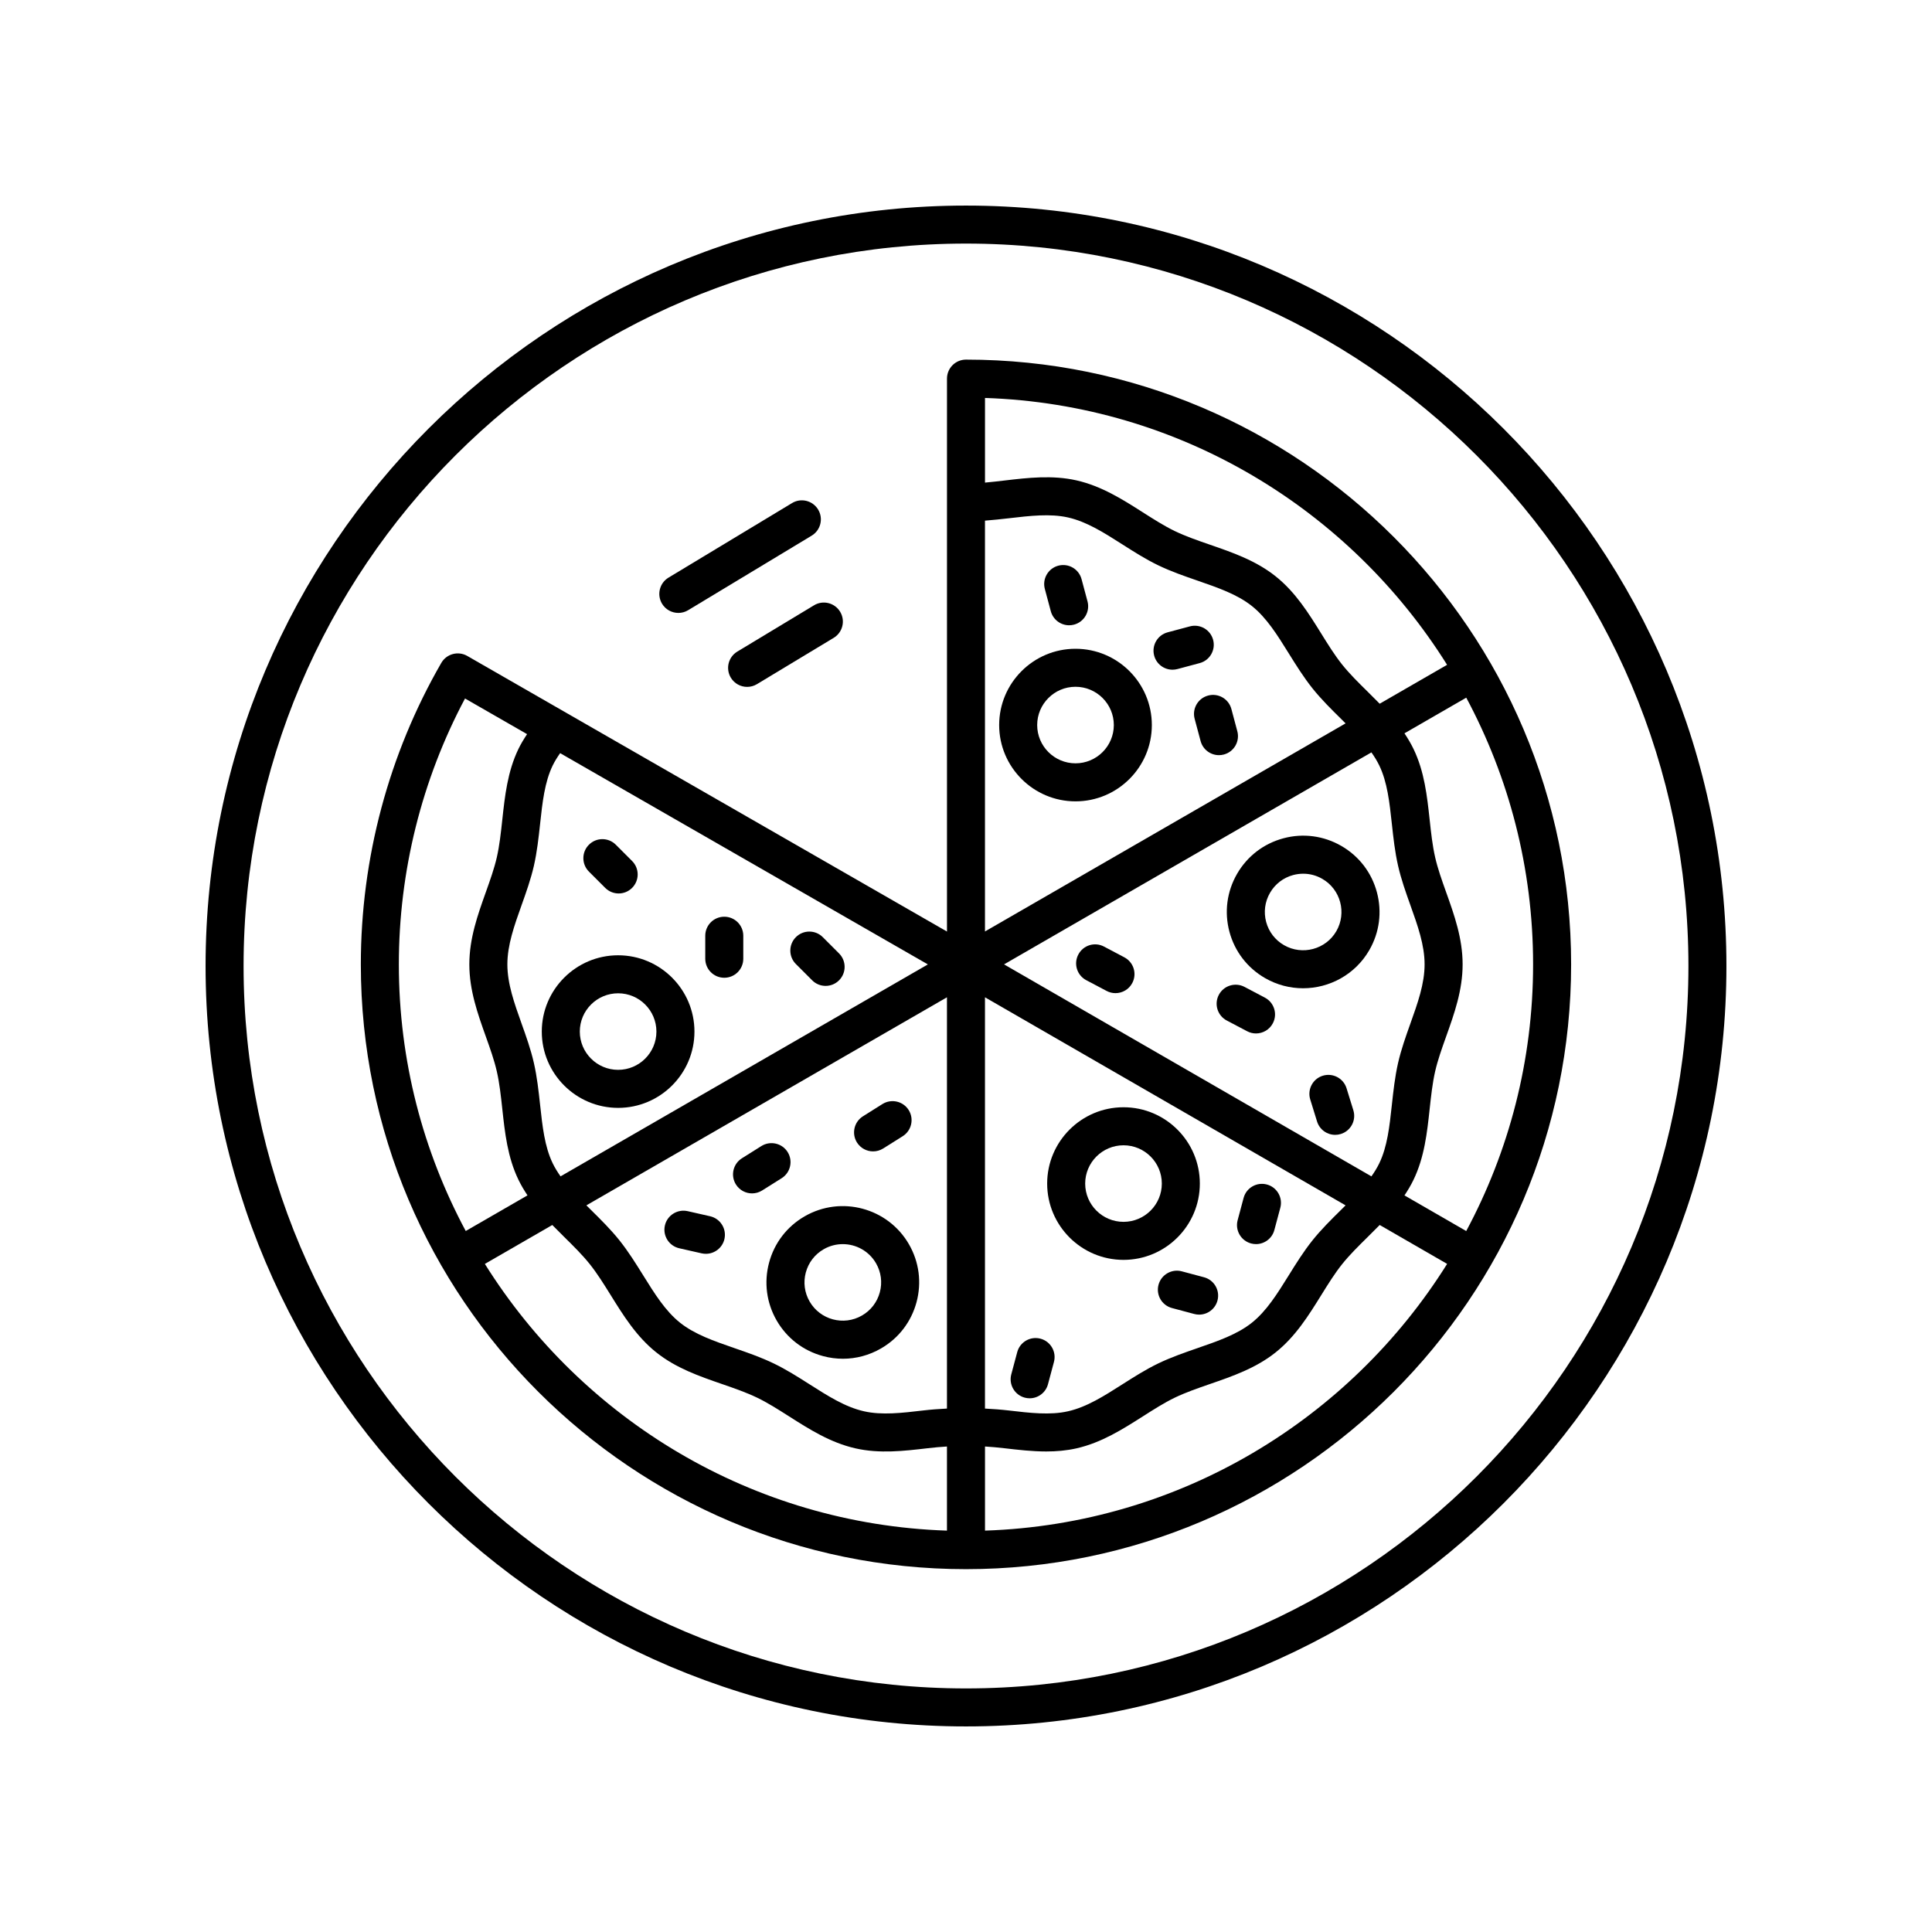
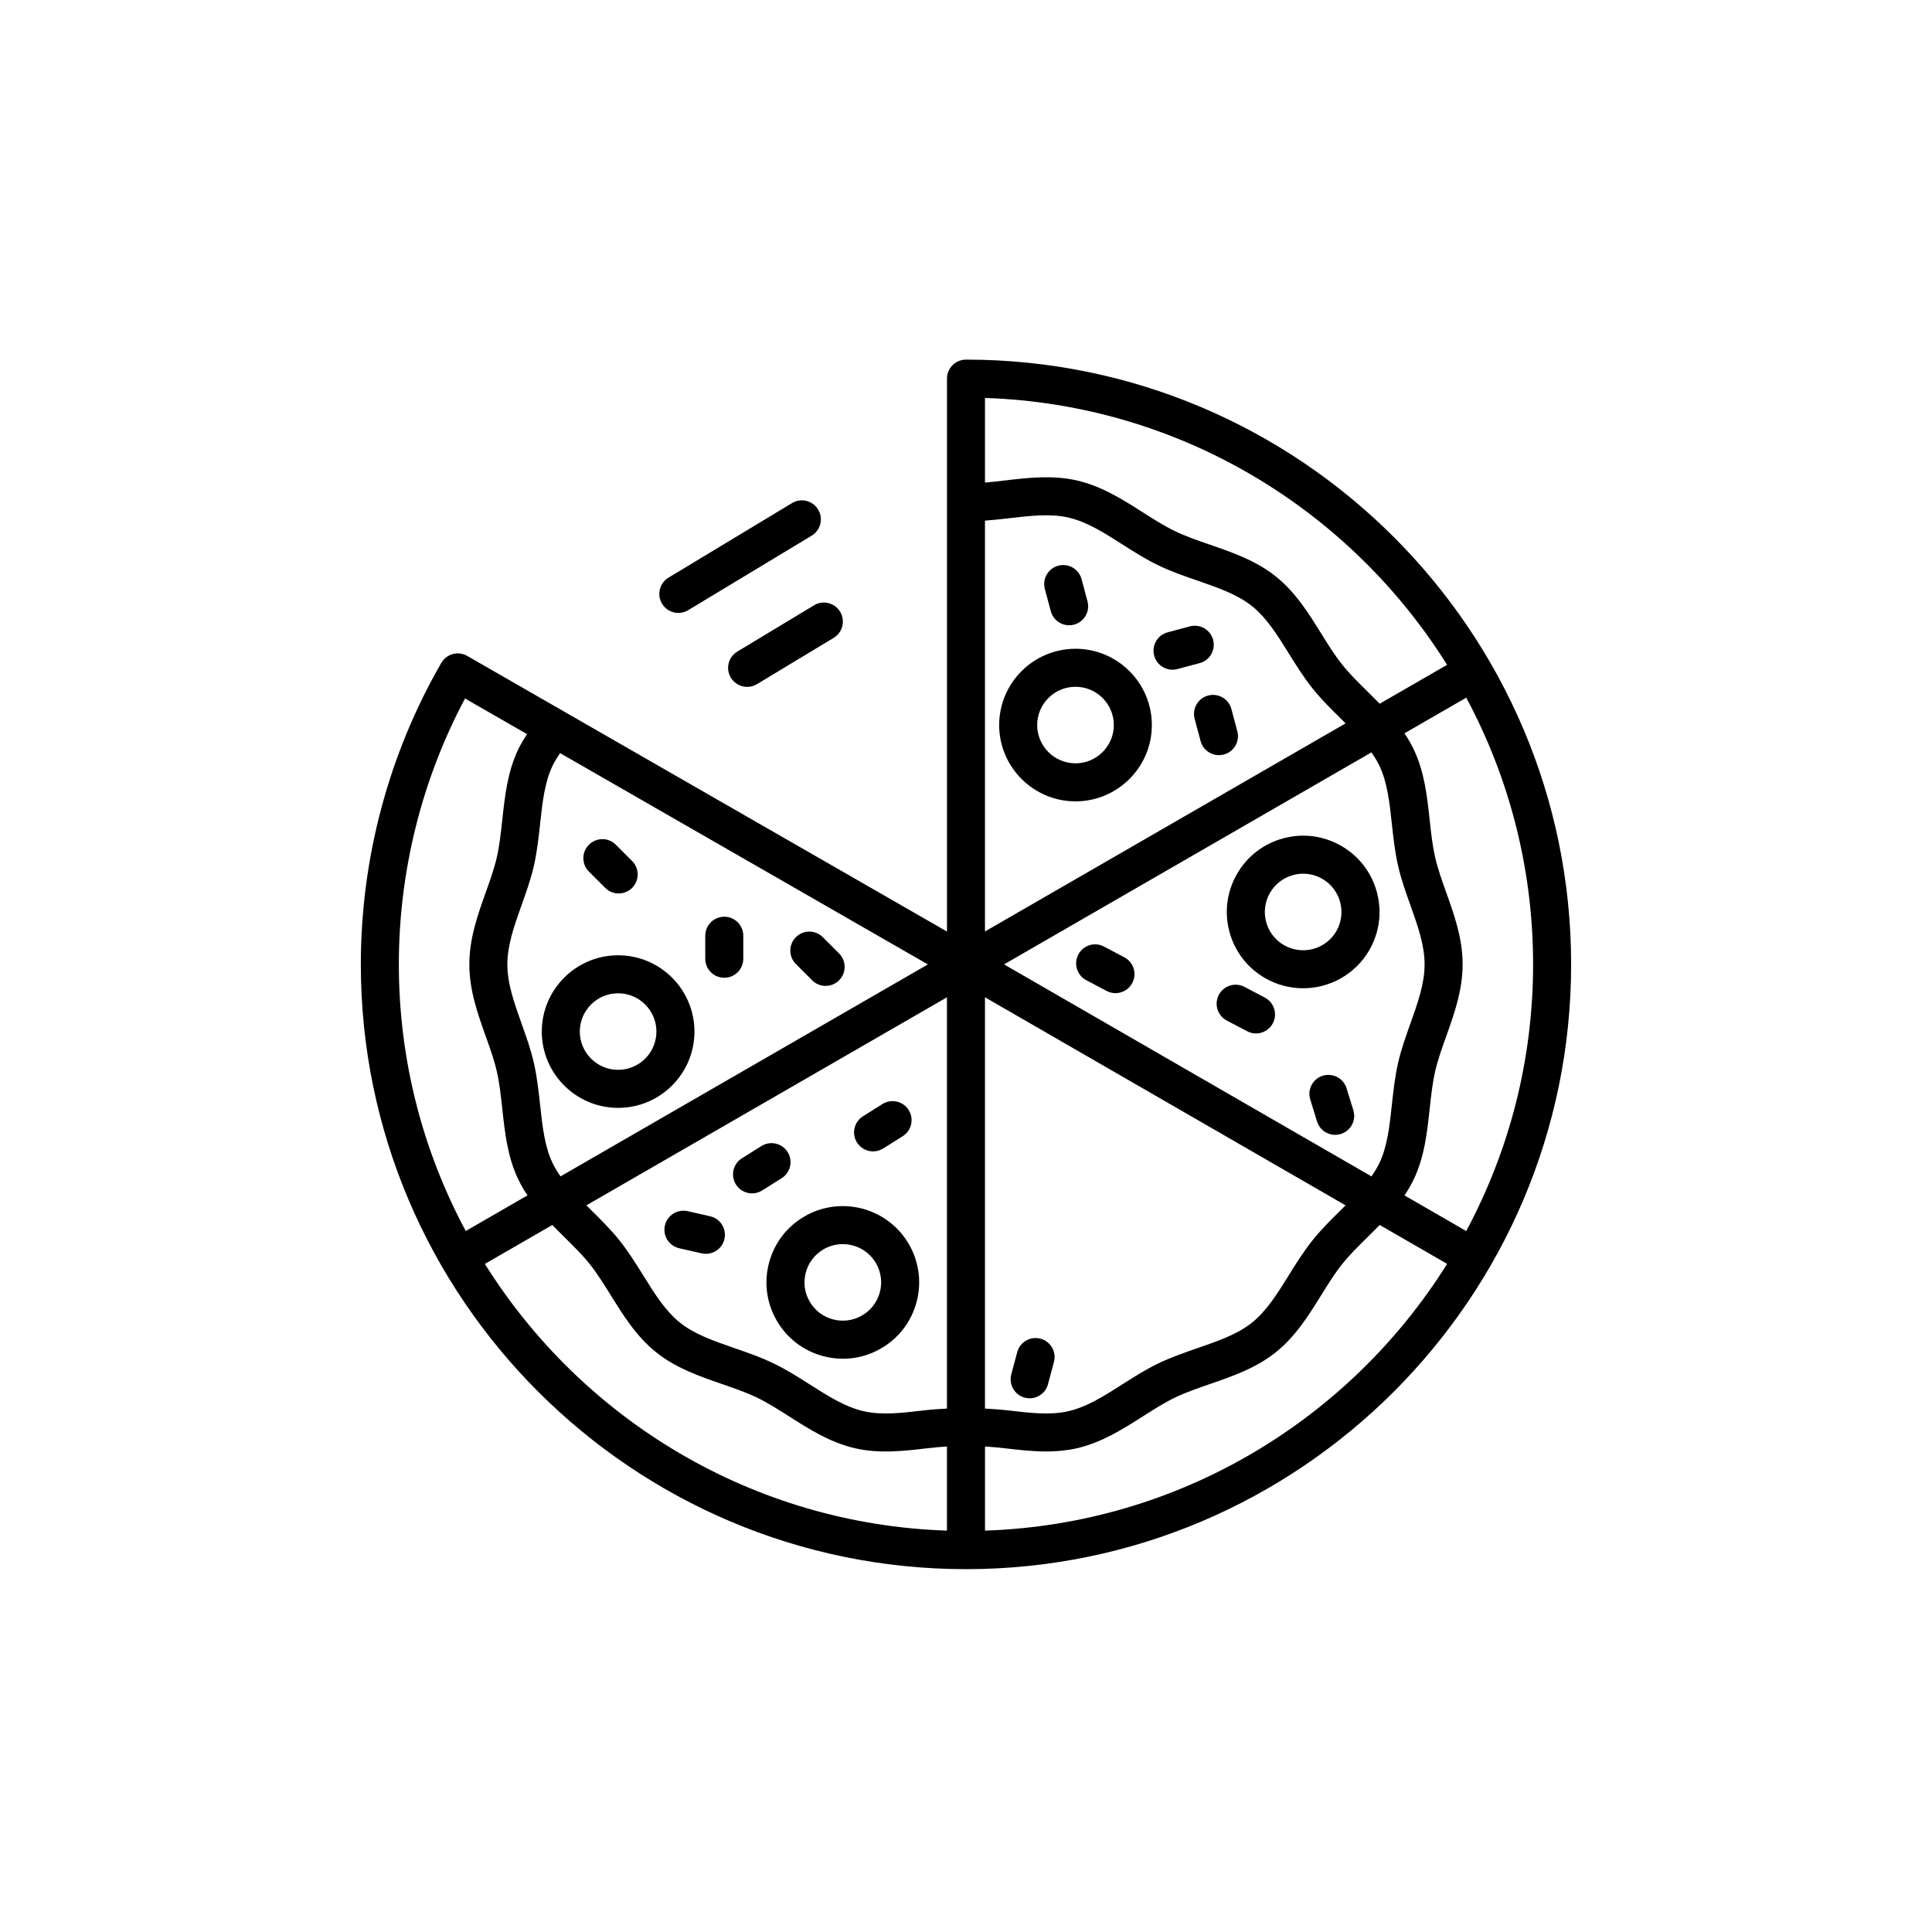
<svg xmlns="http://www.w3.org/2000/svg" fill="#000000" width="800px" height="800px" version="1.1" viewBox="144 144 512 512">
  <g>
    <path d="m307.81 397.16c-11.152 0-20.23 9.074-20.23 20.223 0 11.148 9.078 20.215 20.23 20.215s20.227-9.066 20.227-20.215c0-11.152-9.074-20.223-20.227-20.223zm0 30.359c-5.598 0-10.156-4.551-10.156-10.141 0-5.594 4.555-10.145 10.156-10.145 5.598 0 10.148 4.551 10.148 10.145 0 5.59-4.551 10.141-10.148 10.141z" />
-     <path d="m441.74 477.88c11.152 0 20.23-9.074 20.23-20.223s-9.078-20.223-20.23-20.223c-11.152 0-20.23 9.074-20.23 20.223s9.078 20.223 20.23 20.223zm0-30.367c5.598 0 10.156 4.551 10.156 10.145s-4.555 10.145-10.156 10.145c-5.598 0-10.156-4.551-10.156-10.145 0.004-5.594 4.559-10.145 10.156-10.145z" />
    <path d="m429.02 315.93c-11.152 0-20.23 9.066-20.23 20.215s9.078 20.223 20.23 20.223c11.152 0 20.23-9.074 20.23-20.223s-9.078-20.215-20.23-20.215zm0 30.359c-5.598 0-10.156-4.551-10.156-10.145 0-5.59 4.555-10.141 10.156-10.141 5.598 0 10.156 4.551 10.156 10.141-0.004 5.594-4.559 10.145-10.156 10.145z" />
    <path d="m349.83 493.96c2.707 4.68 7.07 8.023 12.289 9.422 1.742 0.469 3.508 0.699 5.266 0.699 3.508 0 6.965-0.922 10.082-2.723 4.68-2.699 8.023-7.059 9.426-12.277 1.398-5.215 0.684-10.668-2.016-15.344-5.578-9.656-17.973-12.984-27.637-7.398-4.68 2.699-8.031 7.059-9.426 12.277-1.398 5.211-0.684 10.664 2.016 15.344zm7.715-12.734c0.703-2.617 2.383-4.809 4.734-6.16 1.594-0.926 3.34-1.359 5.062-1.359 3.508 0 6.926 1.816 8.809 5.066 1.352 2.348 1.719 5.078 1.012 7.695-0.703 2.617-2.383 4.809-4.734 6.16-4.852 2.809-11.066 1.141-13.871-3.711-1.352-2.344-1.715-5.074-1.012-7.691z" />
    <path d="m479.24 403.2c3.18 1.832 6.652 2.699 10.082 2.699 6.996 0 13.809-3.621 17.555-10.102 2.699-4.676 3.41-10.121 2.016-15.34-1.398-5.215-4.742-9.574-9.422-12.277-4.684-2.699-10.137-3.426-15.352-2.023-5.219 1.398-9.586 4.742-12.285 9.422-2.699 4.676-3.418 10.125-2.023 15.344 1.398 5.219 4.75 9.578 9.43 12.277zm1.32-22.582c1.352-2.348 3.543-4.023 6.16-4.727 0.875-0.23 1.766-0.348 2.648-0.348 1.762 0 3.5 0.461 5.062 1.367 4.848 2.793 6.508 9.012 3.715 13.855-2.793 4.836-9.027 6.504-13.871 3.711-2.352-1.352-4.031-3.543-4.734-6.16-0.695-2.617-0.336-5.352 1.02-7.699z" />
    <path d="m304.39 379.3c0.984 0.984 2.273 1.477 3.562 1.477 1.289 0 2.578-0.492 3.562-1.477 1.969-1.969 1.969-5.156 0-7.125l-4.316-4.316c-1.969-1.969-5.156-1.969-7.125 0s-1.969 5.156 0 7.125z" />
    <path d="m366.36 396.67-4.316-4.316c-1.969-1.969-5.156-1.969-7.125 0s-1.969 5.156 0 7.125l4.316 4.316c0.984 0.984 2.273 1.477 3.562 1.477s2.578-0.492 3.562-1.477c1.969-1.969 1.969-5.156 0-7.125z" />
    <path d="m335.94 386.94c-2.785 0-5.039 2.254-5.039 5.039v6.098c0 2.785 2.254 5.039 5.039 5.039s5.039-2.254 5.039-5.039v-6.098c-0.004-2.785-2.254-5.039-5.039-5.039z" />
    <path d="m375.38 449.13c0.914 0 1.844-0.25 2.676-0.773l5.164-3.246c2.356-1.48 3.066-4.59 1.586-6.945-1.48-2.348-4.59-3.051-6.945-1.586l-5.168 3.25c-2.356 1.48-3.066 4.59-1.586 6.945 0.961 1.52 2.598 2.356 4.273 2.356z" />
    <path d="m343.3 460.26c0.914 0 1.844-0.25 2.676-0.773l5.164-3.246c2.356-1.48 3.066-4.59 1.586-6.945-1.48-2.352-4.59-3.051-6.945-1.586l-5.164 3.246c-2.356 1.48-3.066 4.59-1.586 6.945 0.957 1.523 2.594 2.359 4.269 2.359z" />
    <path d="m324 474.8 5.953 1.352c0.375 0.082 0.754 0.121 1.121 0.121 2.297 0 4.379-1.586 4.91-3.922 0.613-2.715-1.086-5.41-3.797-6.031l-5.953-1.352c-2.707-0.602-5.418 1.086-6.031 3.797-0.617 2.719 1.086 5.418 3.797 6.035z" />
    <path d="m431.87 403.76 5.391 2.848c0.746 0.398 1.555 0.586 2.348 0.586 1.812 0 3.559-0.973 4.457-2.688 1.305-2.461 0.359-5.504-2.102-6.805l-5.391-2.848c-2.461-1.312-5.512-0.359-6.805 2.102-1.305 2.461-0.359 5.504 2.102 6.805z" />
    <path d="m469.11 414.45 5.398 2.844c0.746 0.395 1.551 0.582 2.344 0.582 1.812 0 3.562-0.98 4.461-2.691 1.301-2.461 0.355-5.504-2.109-6.805l-5.398-2.844c-2.457-1.293-5.512-0.348-6.805 2.109-1.297 2.461-0.355 5.504 2.109 6.805z" />
    <path d="m500.85 432.4c-0.82-2.656-3.652-4.137-6.297-3.324-2.66 0.82-4.148 3.641-3.324 6.297l1.801 5.824c0.668 2.164 2.656 3.551 4.812 3.551 0.492 0 0.992-0.074 1.484-0.227 2.66-0.82 4.148-3.641 3.324-6.297z" />
-     <path d="m475.55 473.53c0.438 0.117 0.875 0.172 1.309 0.172 2.223 0 4.262-1.48 4.859-3.734l1.578-5.894c0.719-2.688-0.875-5.453-3.562-6.168-2.68-0.719-5.453 0.871-6.168 3.562l-1.578 5.894c-0.719 2.684 0.875 5.449 3.562 6.168z" />
    <path d="m415.56 514.39c0.438 0.117 0.875 0.172 1.309 0.172 2.223 0 4.262-1.48 4.859-3.734l1.578-5.894c0.719-2.688-0.875-5.453-3.562-6.168-2.676-0.719-5.453 0.871-6.168 3.562l-1.578 5.894c-0.715 2.684 0.879 5.449 3.562 6.168z" />
-     <path d="m451.02 484.48c-0.719 2.688 0.875 5.445 3.566 6.164l5.894 1.574c0.434 0.117 0.871 0.172 1.305 0.172 2.223 0 4.262-1.484 4.859-3.738 0.719-2.688-0.875-5.445-3.566-6.164l-5.894-1.574c-2.652-0.719-5.445 0.875-6.164 3.566z" />
    <path d="m465.49 313.56c-0.719-2.691-3.484-4.285-6.168-3.562l-5.894 1.578c-2.688 0.719-4.281 3.484-3.562 6.168 0.602 2.254 2.637 3.734 4.859 3.734 0.434 0 0.871-0.055 1.309-0.172l5.894-1.578c2.688-0.715 4.281-3.481 3.562-6.168z" />
    <path d="m470.33 331.89c-0.719-2.691-3.477-4.281-6.168-3.562-2.691 0.719-4.289 3.484-3.566 6.172l1.578 5.891c0.605 2.254 2.637 3.734 4.859 3.734 0.434 0 0.871-0.055 1.309-0.172 2.688-0.719 4.285-3.484 3.562-6.168z" />
    <path d="m422.47 305.97c0.605 2.254 2.637 3.734 4.859 3.734 0.434 0 0.871-0.055 1.309-0.172 2.688-0.719 4.285-3.484 3.562-6.168l-1.578-5.891c-0.723-2.691-3.477-4.277-6.168-3.562-2.688 0.719-4.285 3.484-3.562 6.168z" />
    <path d="m400 239.3c-2.785 0-5.039 2.254-5.039 5.039v146.53l-127.14-73.043c-2.41-1.379-5.484-0.551-6.875 1.855-13.949 24.191-21.32 51.816-21.32 79.891 0 88.367 71.941 160.27 160.37 160.27 88.426 0 160.37-71.895 160.37-160.27 0.004-88.375-71.938-160.27-160.36-160.27zm127.49 80.887-17.859 10.305c-1.047-1.074-2.106-2.125-3.16-3.164-2.481-2.445-4.828-4.754-6.785-7.207-1.977-2.477-3.723-5.285-5.57-8.262-3.344-5.379-6.801-10.938-12.055-15.125-5.234-4.176-11.418-6.312-17.402-8.379-3.316-1.145-6.453-2.234-9.328-3.617-2.793-1.348-5.543-3.102-8.453-4.953-5.371-3.426-10.934-6.965-17.594-8.48-6.402-1.445-12.855-0.699-19.094 0.035-1.762 0.207-3.473 0.406-5.156 0.555v-22.434c51.629 1.707 96.711 29.582 122.46 70.727zm-17.965 26.676c2.137 4.422 2.715 9.789 3.332 15.473 0.395 3.637 0.801 7.394 1.648 11.105 0.812 3.57 2.051 7.055 3.254 10.422 1.945 5.434 3.773 10.566 3.773 15.711 0 5.141-1.832 10.273-3.773 15.703-1.199 3.367-2.441 6.844-3.258 10.422-0.84 3.711-1.25 7.469-1.645 11.105-0.613 5.684-1.195 11.055-3.332 15.477-0.582 1.203-1.293 2.348-2.082 3.469l-97.363-56.18 97.359-56.18c0.793 1.121 1.504 2.269 2.086 3.473zm-219.06 105.41c-2.137-4.422-2.715-9.789-3.332-15.473-0.395-3.637-0.801-7.394-1.648-11.105-0.812-3.57-2.051-7.051-3.254-10.41-1.938-5.438-3.773-10.566-3.773-15.715 0-5.144 1.836-10.277 3.773-15.715 1.199-3.359 2.441-6.84 3.258-10.41 0.84-3.711 1.25-7.469 1.645-11.105 0.613-5.684 1.195-11.051 3.332-15.473 0.52-1.074 1.203-2.168 1.977-3.277l97.453 55.988-97.344 56.168c-0.789-1.121-1.504-2.269-2.086-3.473zm104.49-43.98v108.99c-2.137 0.105-4.258 0.266-6.32 0.508-5.633 0.66-10.973 1.293-15.695 0.207-4.953-1.121-9.543-4.051-14.402-7.144-3.035-1.93-6.168-3.926-9.5-5.531-3.41-1.645-6.973-2.875-10.414-4.062-5.418-1.875-10.527-3.641-14.406-6.731-3.902-3.113-6.754-7.711-9.781-12.574-1.922-3.09-3.91-6.281-6.258-9.227-2.332-2.922-5.004-5.555-7.582-8.102-0.41-0.402-0.797-0.797-1.199-1.195zm10.074 0 95.562 55.137c-0.406 0.402-0.801 0.805-1.211 1.211-2.578 2.539-5.246 5.172-7.578 8.09-2.348 2.941-4.336 6.137-6.258 9.227-3.027 4.867-5.879 9.465-9.781 12.574-3.871 3.09-8.984 4.856-14.395 6.727-3.449 1.195-7.016 2.426-10.414 4.062-3.336 1.609-6.469 3.606-9.504 5.535-4.856 3.094-9.445 6.023-14.402 7.144-4.727 1.082-10.062 0.453-15.695-0.207-2.066-0.242-4.184-0.398-6.324-0.508zm0-17.445v-108.87c2.141-0.172 4.258-0.391 6.328-0.633 5.644-0.66 10.977-1.277 15.691-0.211 4.961 1.121 9.551 4.051 14.41 7.148 3.031 1.93 6.16 3.926 9.492 5.531 3.41 1.645 6.973 2.875 10.414 4.062 5.418 1.875 10.527 3.641 14.41 6.734 3.898 3.106 6.75 7.703 9.777 12.57 1.922 3.09 3.91 6.281 6.258 9.227 2.332 2.922 5 5.551 7.582 8.094 0.41 0.406 0.797 0.801 1.203 1.203zm-137.79-61.738 16.441 9.445c-0.863 1.305-1.652 2.609-2.289 3.926-2.894 5.992-3.598 12.488-4.277 18.77-0.379 3.504-0.738 6.812-1.453 9.957-0.684 2.981-1.77 6.031-2.922 9.258-2.141 6.004-4.359 12.211-4.359 19.098s2.219 13.098 4.359 19.098c1.152 3.227 2.238 6.277 2.918 9.258 0.719 3.141 1.078 6.449 1.457 9.957 0.68 6.281 1.383 12.777 4.277 18.766 0.707 1.465 1.523 2.832 2.402 4.144l-16.367 9.445c-11.297-21.078-17.727-45.133-17.727-70.668 0.004-24.613 6.051-48.867 17.539-70.453zm5.258 149.84 17.867-10.312c1.043 1.07 2.102 2.121 3.152 3.16 2.484 2.449 4.828 4.762 6.789 7.219 1.977 2.477 3.723 5.285 5.574 8.262 3.34 5.371 6.793 10.934 12.051 15.125 5.234 4.176 11.418 6.312 17.402 8.379 3.316 1.145 6.453 2.234 9.332 3.621 2.793 1.344 5.543 3.102 8.457 4.953 5.371 3.418 10.922 6.957 17.586 8.473 6.414 1.457 12.859 0.699 19.098-0.031 1.766-0.207 3.473-0.359 5.152-0.461v22.293c-51.625-1.711-96.719-29.539-122.46-70.68zm132.54 70.68v-22.293c1.68 0.102 3.387 0.258 5.152 0.461 3.637 0.422 7.34 0.855 11.07 0.855 2.672 0 5.352-0.223 8.031-0.828 6.66-1.516 12.211-5.055 17.586-8.473 2.914-1.855 5.664-3.609 8.461-4.961 2.875-1.383 6.012-2.469 9.328-3.617 5.984-2.066 12.168-4.203 17.391-8.375 5.258-4.191 8.715-9.75 12.059-15.129 1.844-2.977 3.59-5.785 5.57-8.262 1.957-2.449 4.301-4.758 6.781-7.203 1.059-1.043 2.121-2.098 3.172-3.172l17.867 10.309c-25.75 41.148-70.844 68.977-122.47 70.688zm127.53-79.391-16.367-9.445c0.879-1.309 1.695-2.676 2.402-4.141 2.894-5.992 3.598-12.488 4.277-18.77 0.379-3.504 0.738-6.812 1.453-9.957 0.684-2.988 1.77-6.035 2.922-9.266 2.144-6.004 4.359-12.207 4.359-19.094 0-6.887-2.215-13.098-4.359-19.098-1.152-3.227-2.238-6.277-2.918-9.266-0.719-3.141-1.078-6.449-1.457-9.957-0.68-6.277-1.383-12.773-4.277-18.766-0.707-1.465-1.523-2.832-2.402-4.144l16.375-9.449c11.297 21.078 17.715 45.141 17.715 70.68 0 25.535-6.426 49.594-17.723 70.672z" />
-     <path d="m400 198.48c-111.12 0-201.52 90.406-201.52 201.52s90.406 201.52 201.52 201.52 201.52-90.406 201.52-201.52c0-111.12-90.406-201.52-201.52-201.52zm0 392.97c-105.56 0-191.45-85.883-191.45-191.45 0-105.56 85.883-191.45 191.45-191.45 105.56 0 191.45 85.883 191.45 191.45-0.004 105.57-85.887 191.45-191.45 191.45z" />
    <path d="m323.77 306.43c0.887 0 1.785-0.23 2.598-0.723l32.734-19.754c2.383-1.438 3.148-4.535 1.711-6.918-1.445-2.387-4.547-3.16-6.918-1.711l-32.734 19.754c-2.383 1.438-3.148 4.535-1.711 6.918 0.949 1.57 2.613 2.434 4.32 2.434z" />
    <path d="m339.39 316.68c-2.383 1.438-3.148 4.535-1.711 6.918 0.949 1.57 2.613 2.434 4.32 2.434 0.887 0 1.785-0.23 2.598-0.723l20.336-12.27c2.383-1.438 3.148-4.535 1.711-6.918-1.445-2.387-4.543-3.152-6.918-1.711z" />
  </g>
</svg>